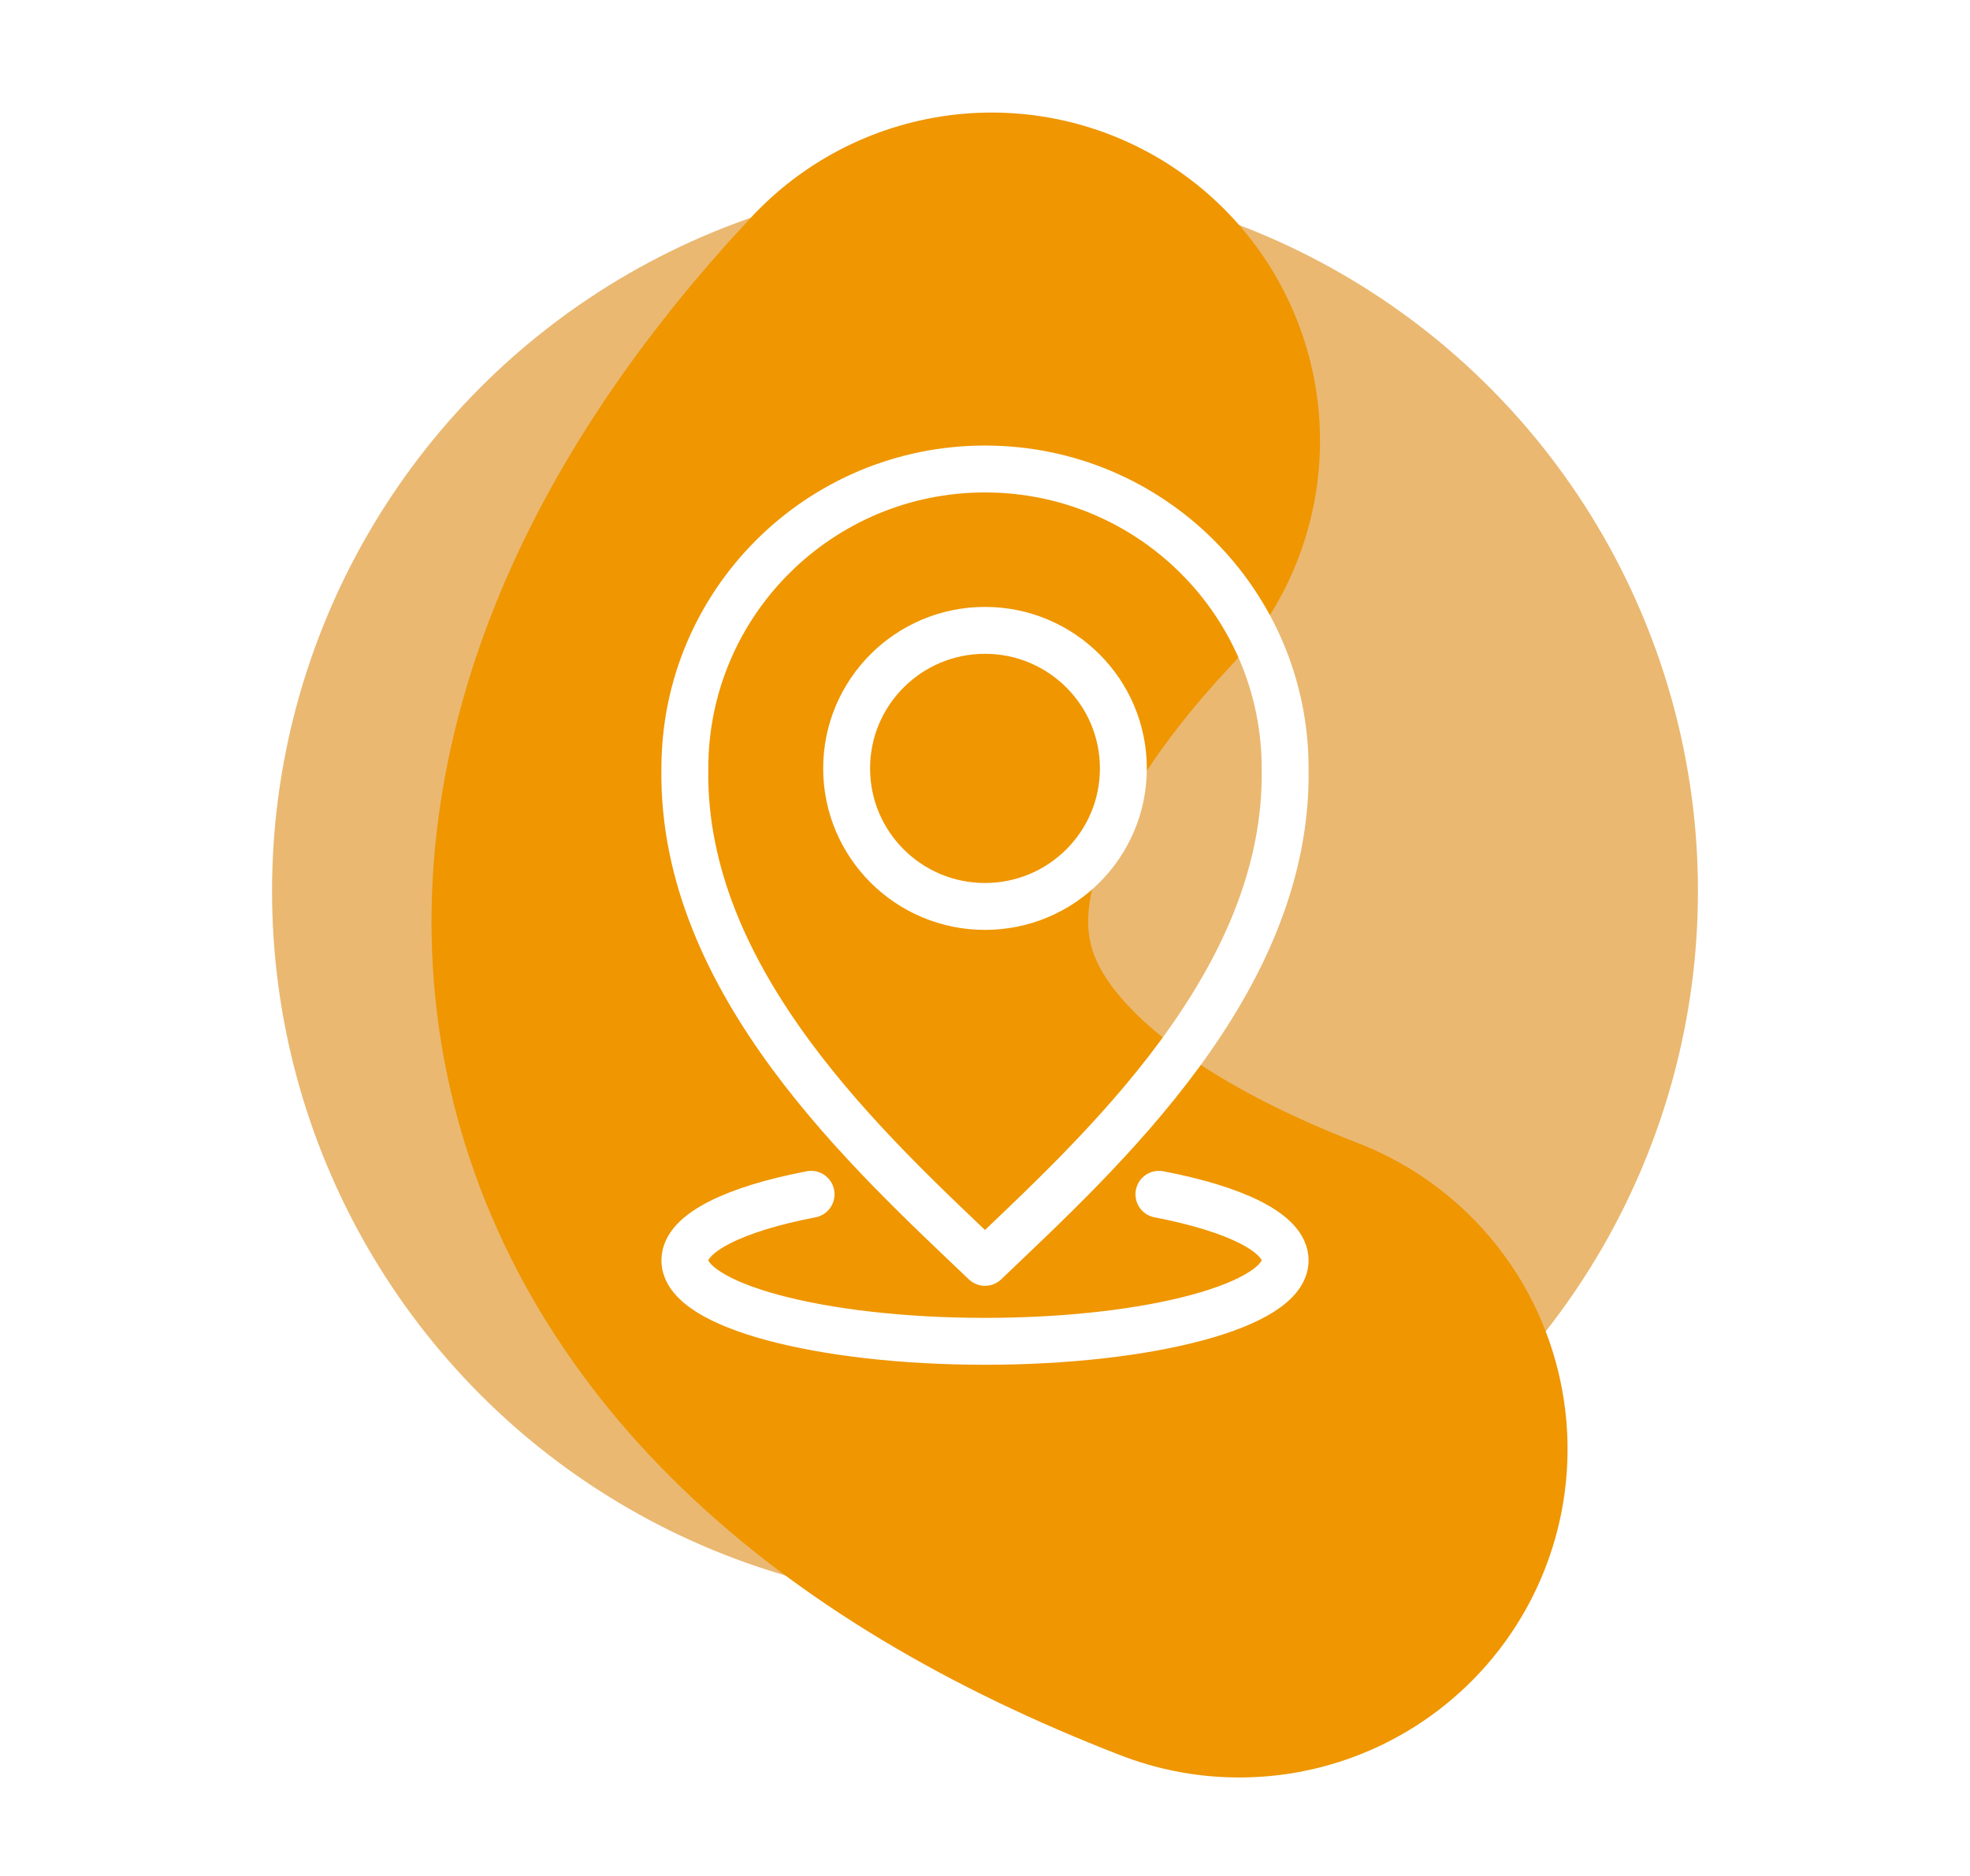
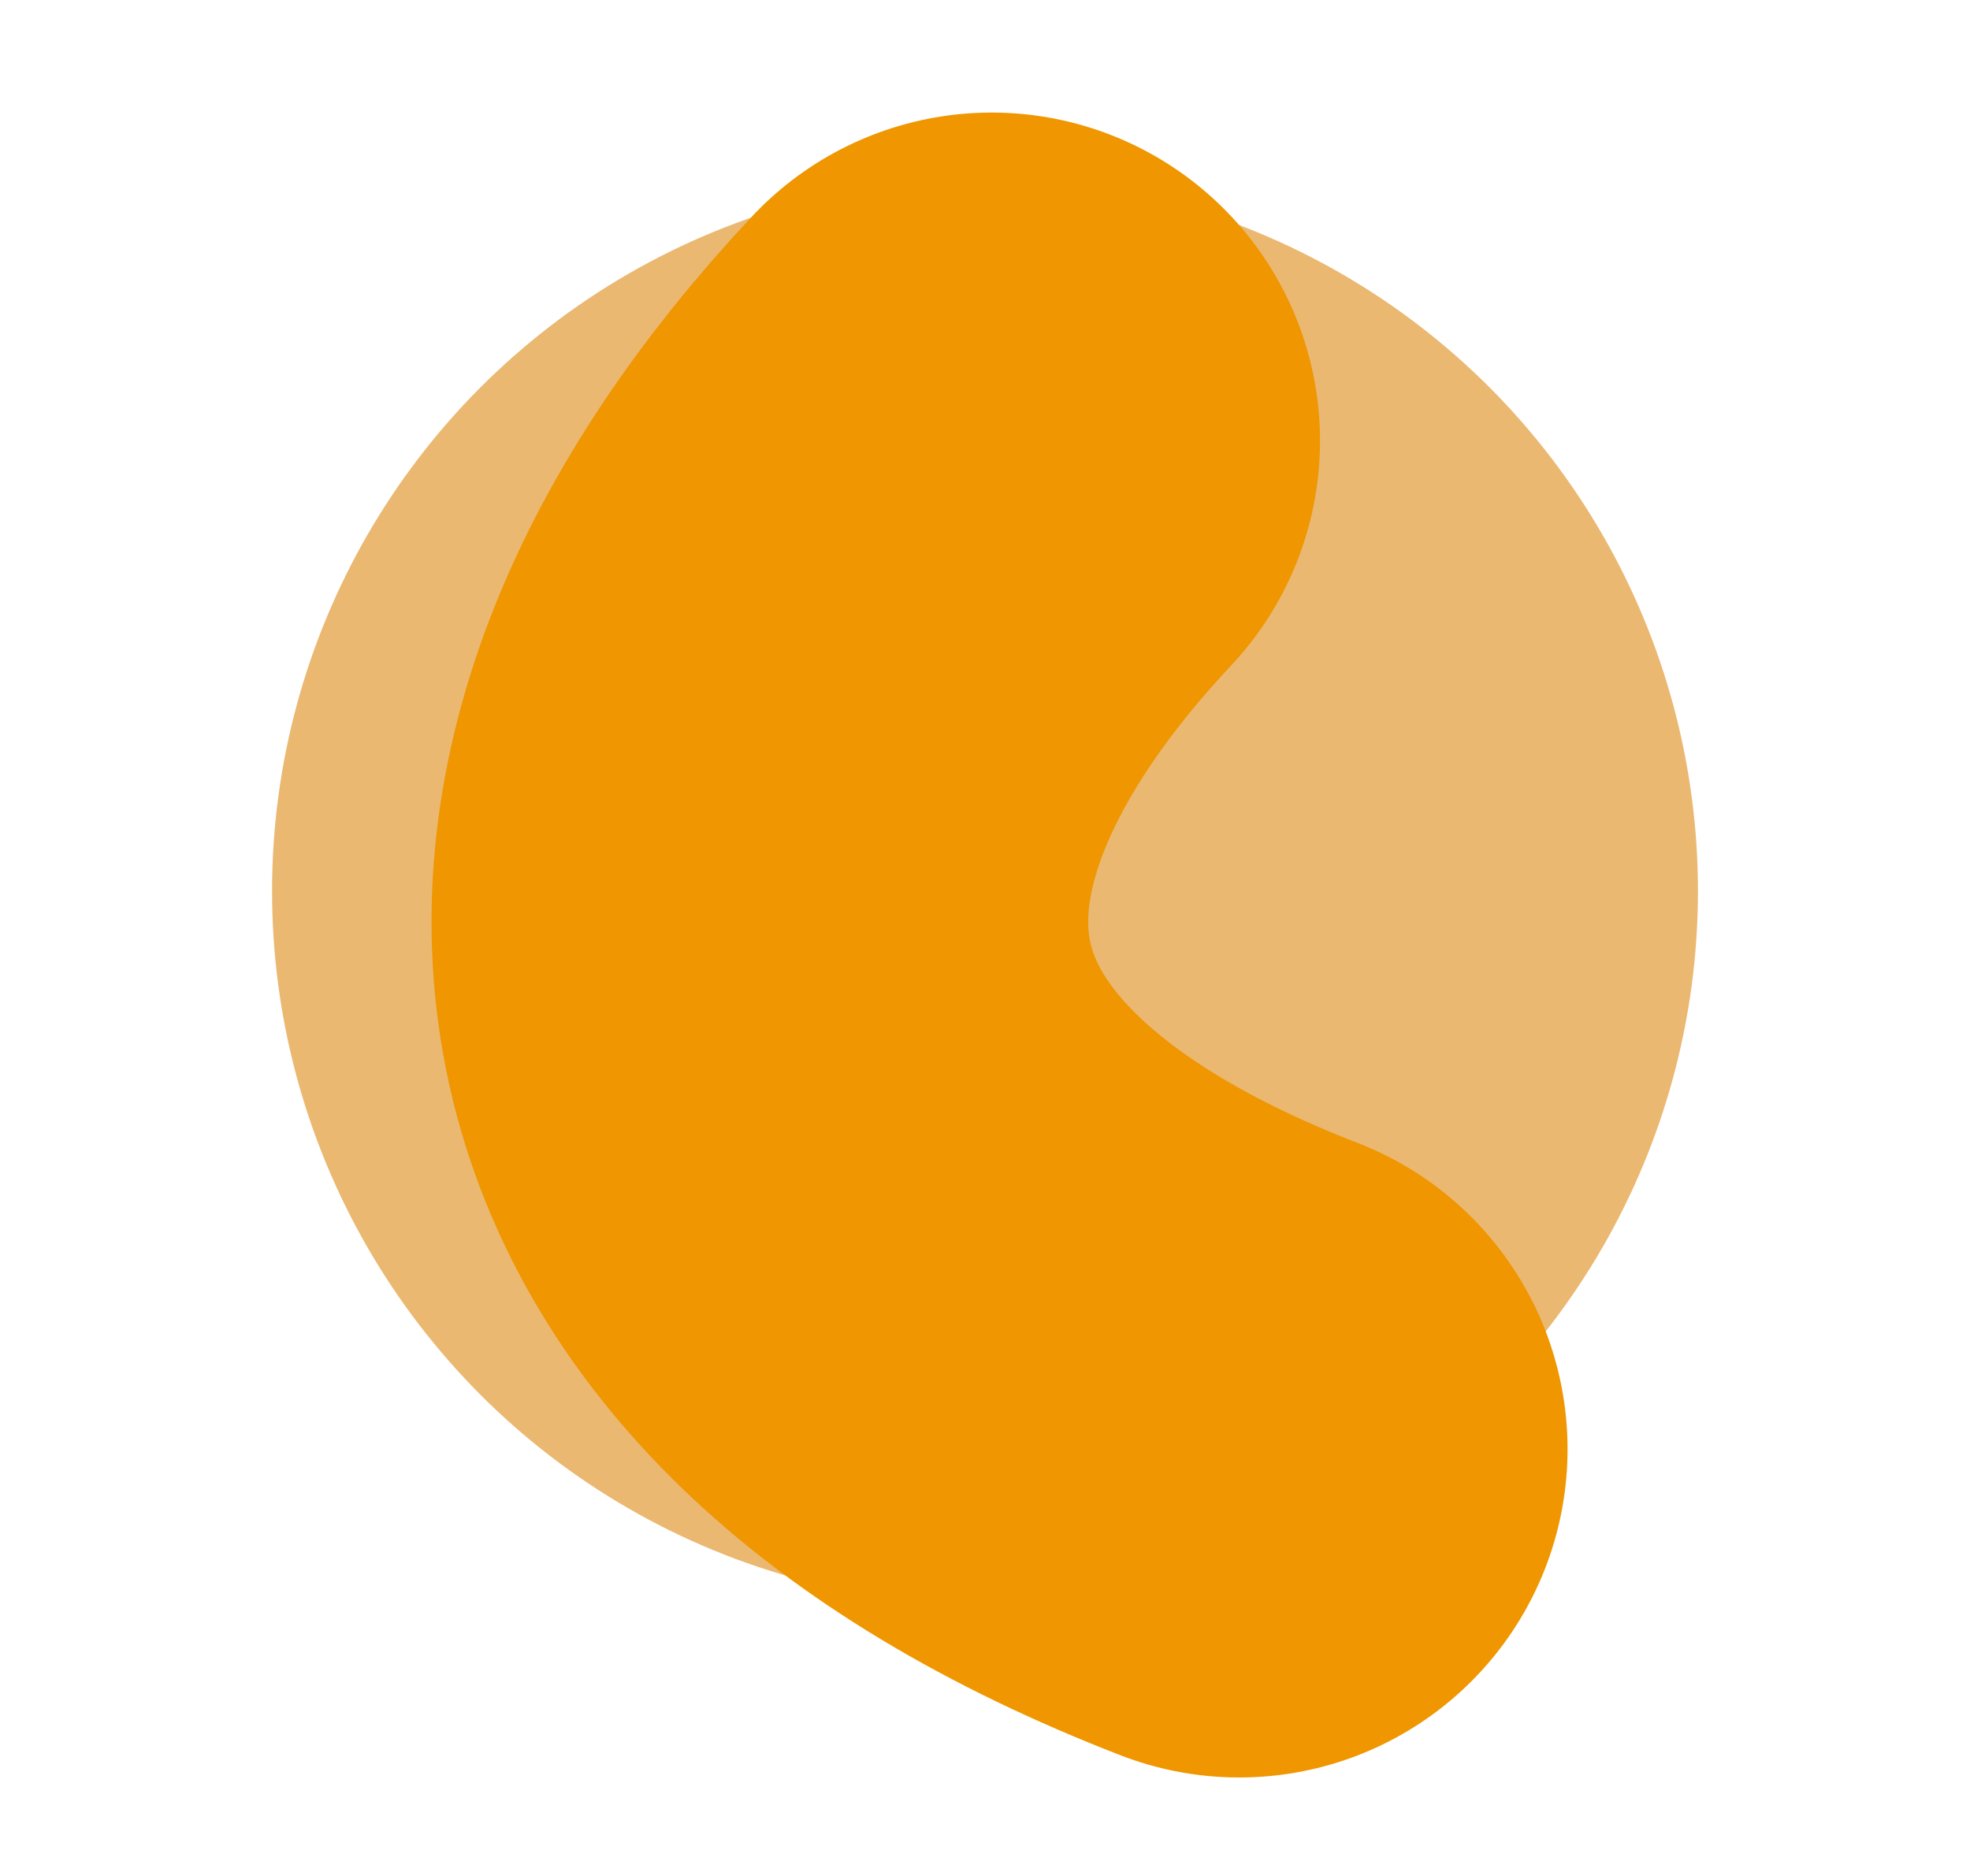
<svg xmlns="http://www.w3.org/2000/svg" width="210" height="200" viewBox="0 0 210 200" fill="none">
  <rect width="210" height="200" fill="white" />
  <circle cx="105" cy="95" r="76" fill="#E19A36" fill-opacity="0.7" />
  <path d="M105.711 47C67.468 87.813 71.646 131.075 132.099 154.5" stroke="#EF9600" stroke-width="70" stroke-linecap="round" />
-   <path d="M123.54 127.326C131.682 128.887 136.995 131.461 136.995 134.365C136.995 139.133 122.666 143 105 143C87.334 143 73.005 139.133 73.005 134.365C73.005 131.461 78.318 128.887 86.46 127.326M119.75 81.921C119.75 90.048 113.146 96.637 105 96.637C96.854 96.637 90.25 90.048 90.25 81.921C90.25 73.793 96.854 67.204 105 67.204C113.146 67.204 119.75 73.793 119.75 81.921ZM136.995 81.921C136.995 64.29 122.671 50 105 50C87.329 50 73.005 64.29 73.005 81.921C72.624 104.72 92.81 122.948 105 134.583C117.185 122.948 137.376 104.72 136.995 81.921Z" stroke="white" stroke-width="5" stroke-linecap="round" stroke-linejoin="round" />
</svg>